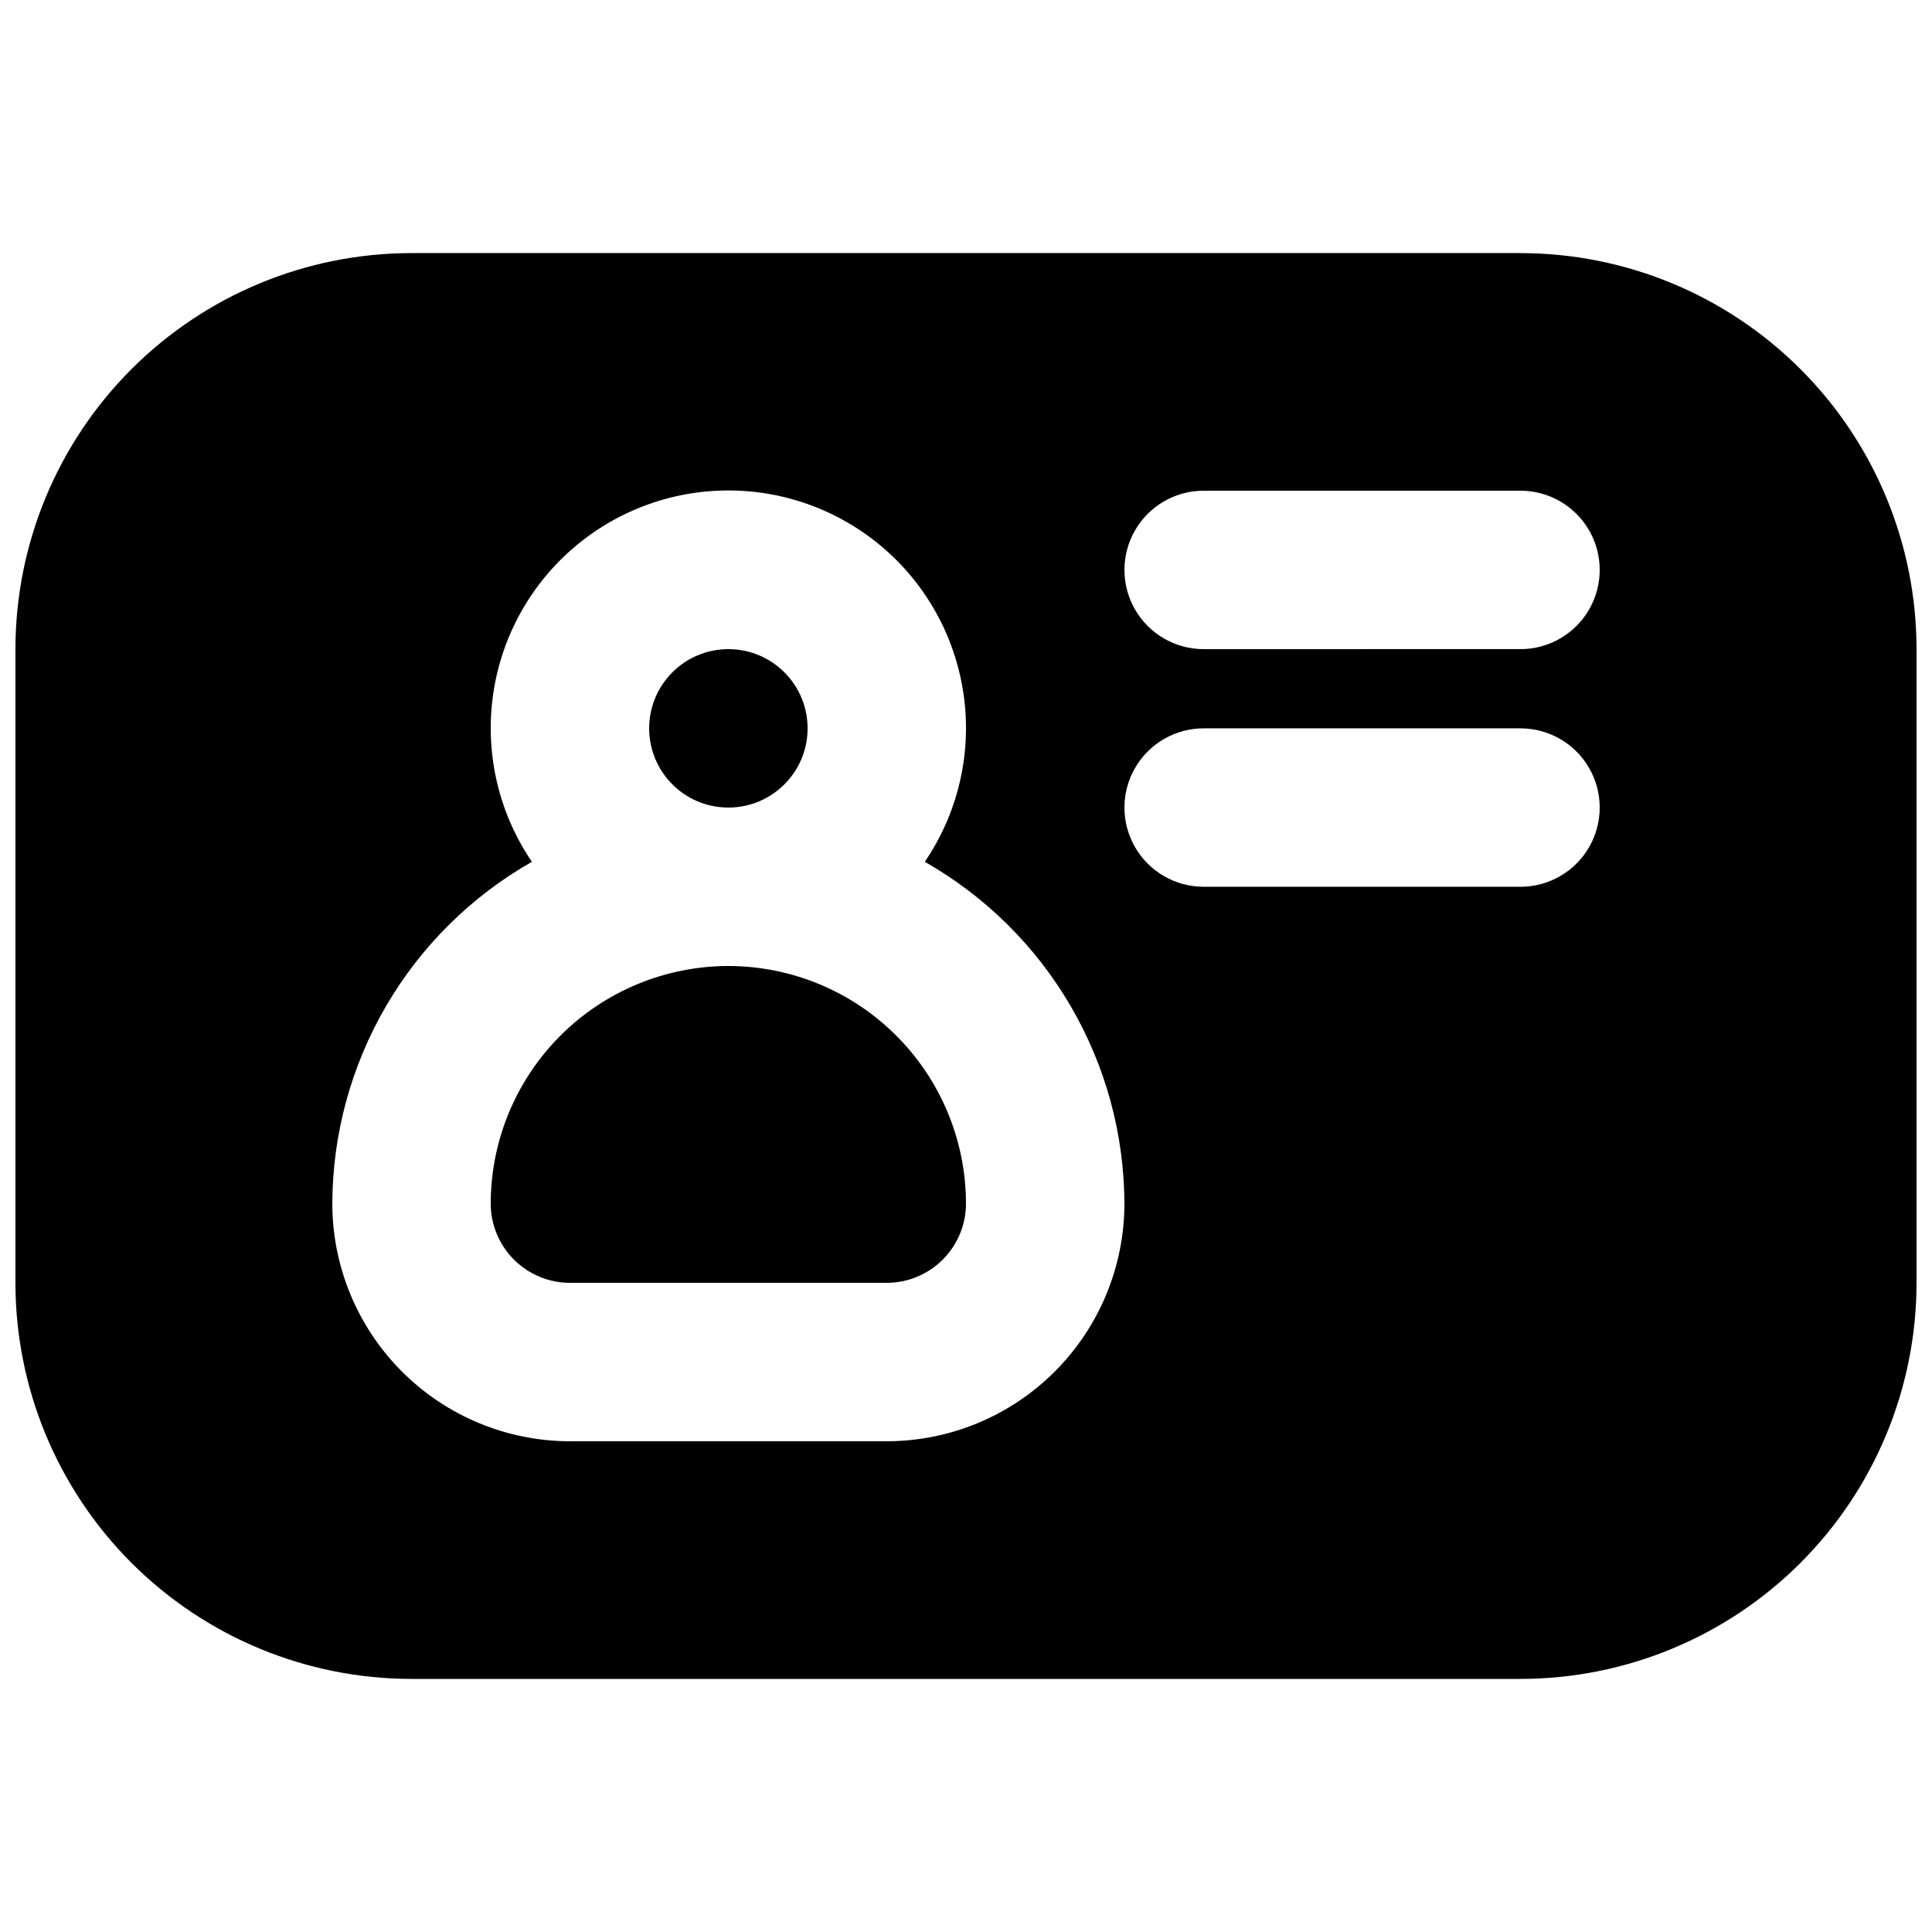
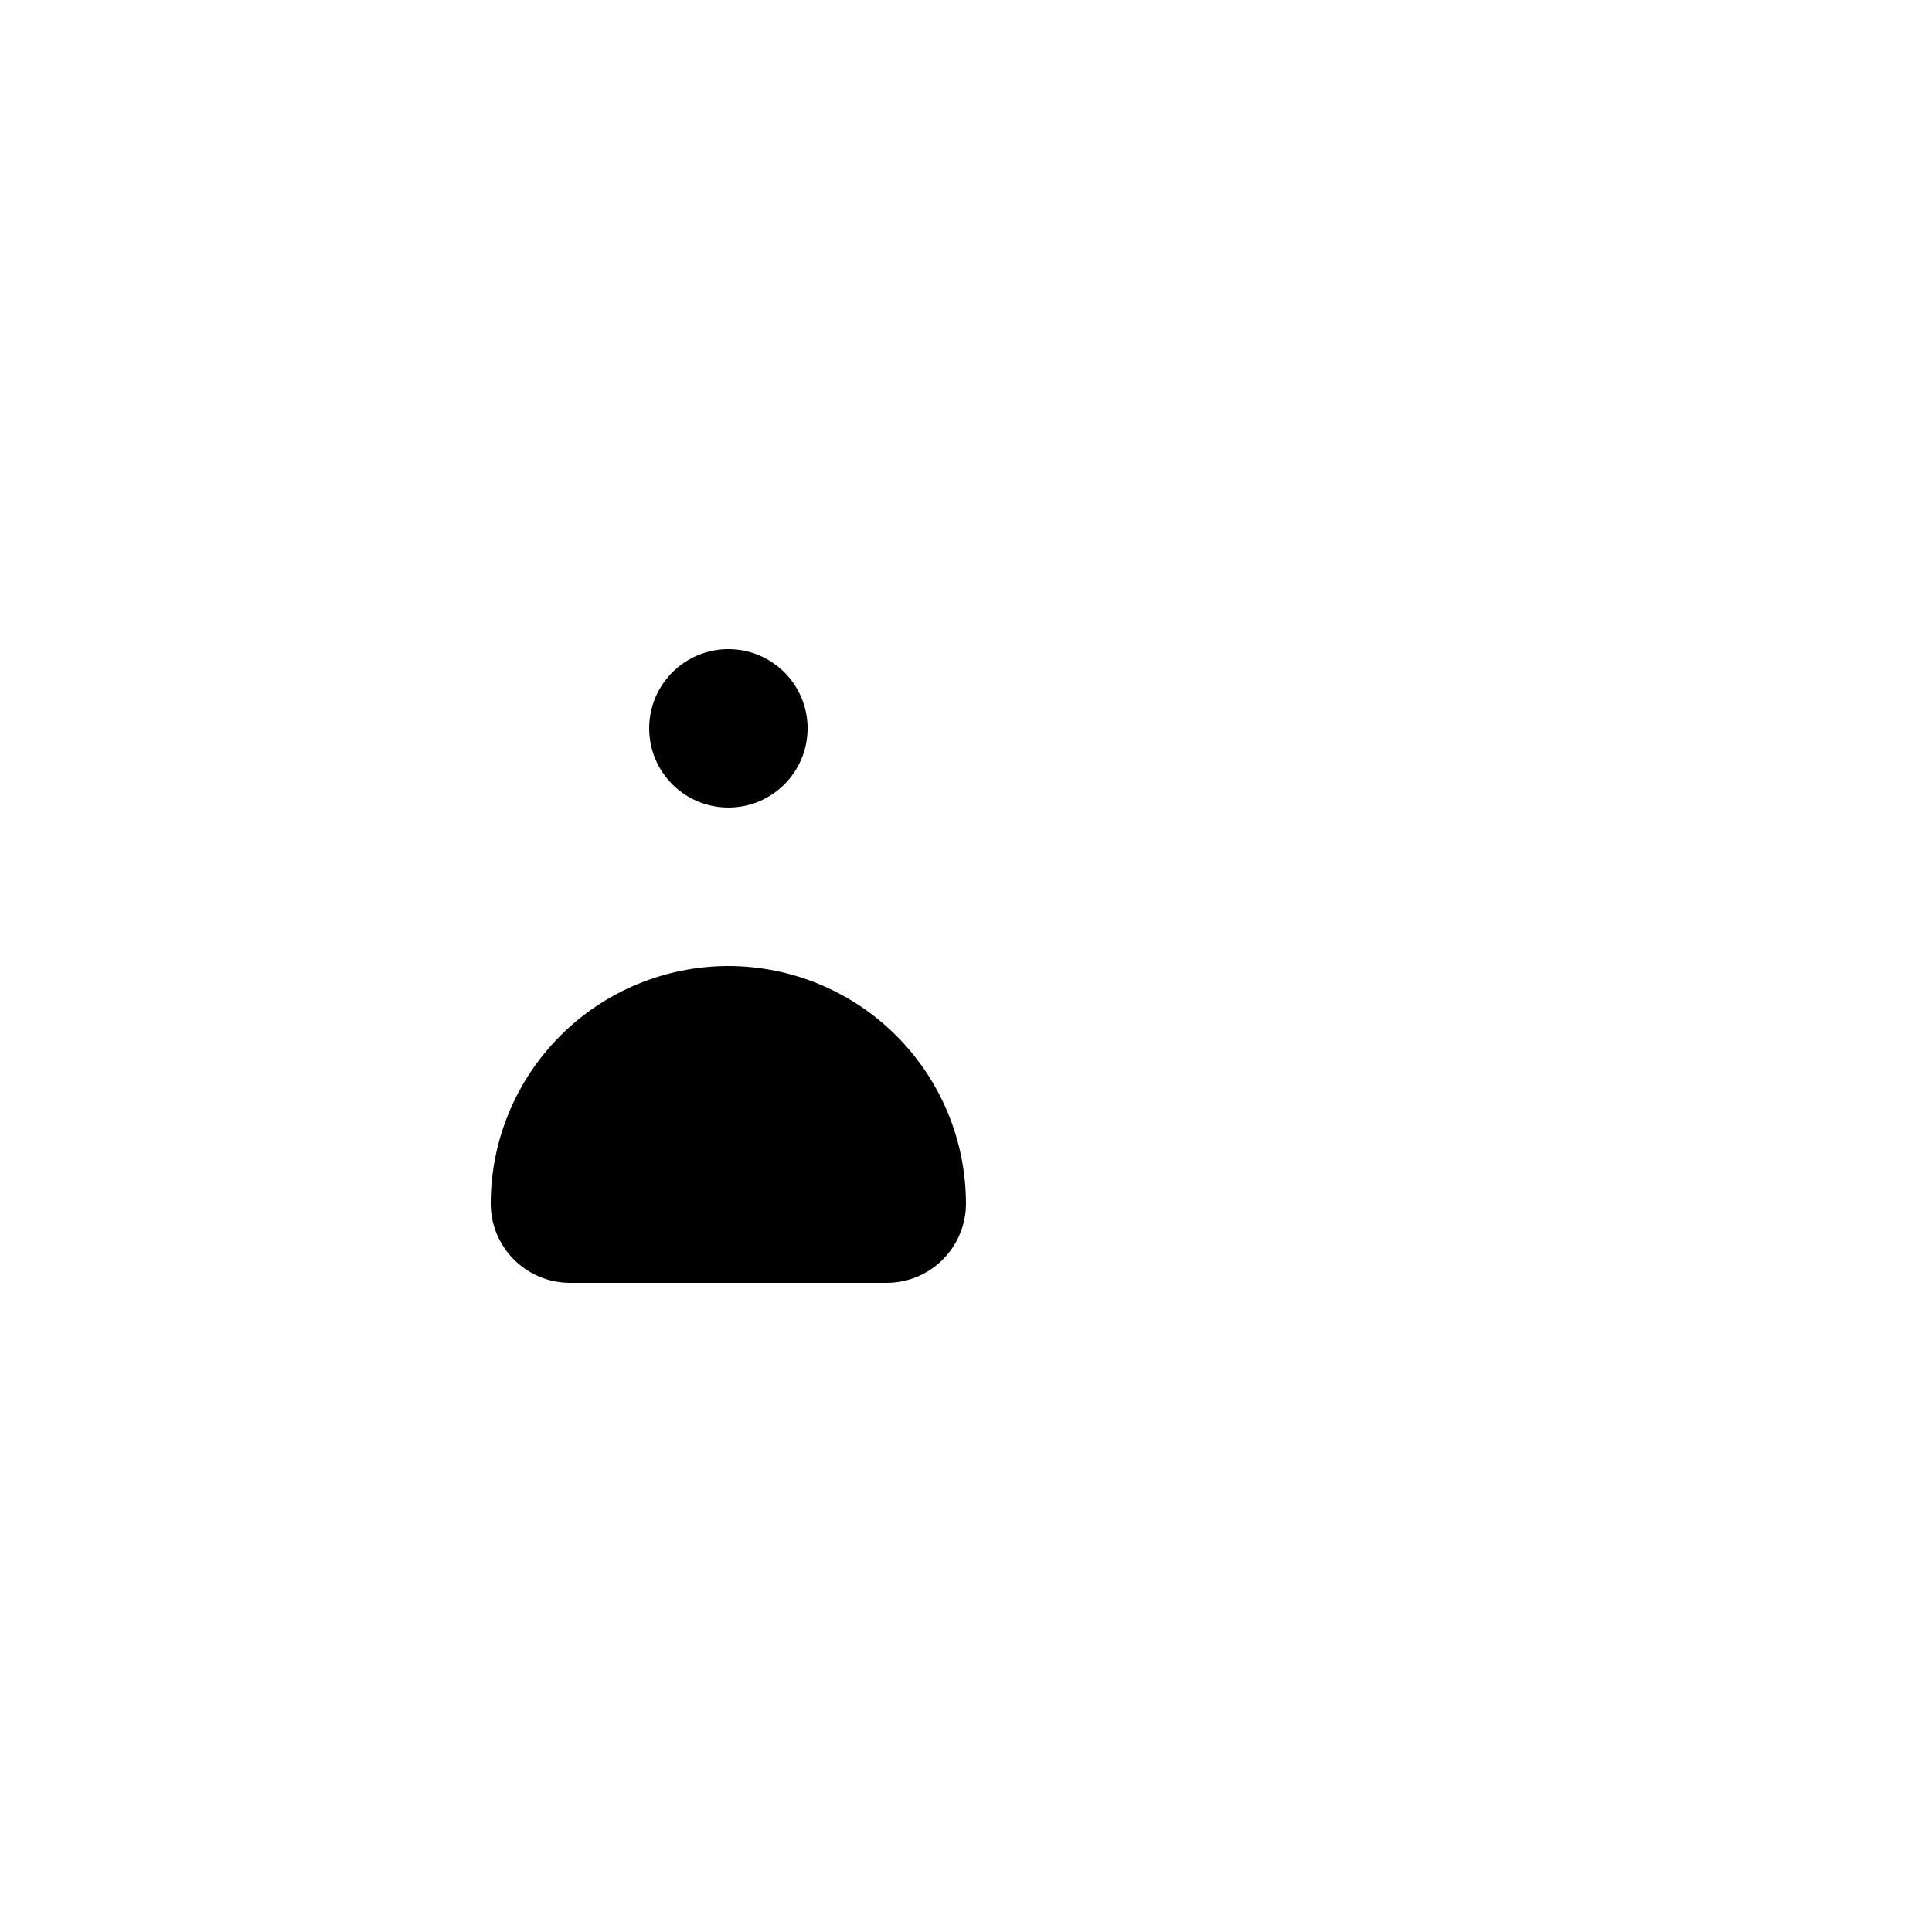
<svg xmlns="http://www.w3.org/2000/svg" width="800px" height="800px" version="1.1" viewBox="144 144 512 512">
  <defs>
    <clipPath id="a">
-       <path d="m148.09 211h503.81v378h-503.81z" />
+       <path d="m148.09 211h503.81v378h-503.81" />
    </clipPath>
  </defs>
  <path d="m337.02 400c-16.699 0.016-32.707 6.656-44.512 18.465-11.805 11.805-18.445 27.812-18.465 44.512 0.008 5.562 2.219 10.898 6.156 14.832 3.934 3.938 9.27 6.152 14.836 6.156h83.969c5.562-0.004 10.898-2.219 14.836-6.156 3.934-3.934 6.148-9.27 6.156-14.832-0.02-16.699-6.66-32.707-18.469-44.512-11.805-11.809-27.812-18.449-44.508-18.465z" />
  <path d="m358.02 337.02c0 11.594-9.398 20.992-20.992 20.992s-20.992-9.398-20.992-20.992 9.398-20.992 20.992-20.992 20.992 9.398 20.992 20.992" />
  <g clip-path="url(#a)">
-     <path d="m546.94 211.07h-293.89c-27.836 0.008-54.527 11.07-74.207 30.754-19.684 19.68-30.742 46.371-30.754 74.207v167.94-0.004c0.012 27.836 11.07 54.527 30.754 74.211 19.68 19.68 46.371 30.742 74.207 30.75h293.89c27.836-0.008 54.527-11.07 74.207-30.75 19.684-19.684 30.746-46.375 30.754-74.211v-167.93c-0.008-27.836-11.07-54.527-30.754-74.207-19.68-19.684-46.371-30.746-74.207-30.754zm-167.93 314.88h-83.969c-16.699-0.016-32.707-6.656-44.512-18.465-11.805-11.805-18.445-27.812-18.465-44.508 0.062-18.422 4.988-36.5 14.273-52.406 9.289-15.906 22.613-29.078 38.625-38.184-8.633-12.68-12.336-28.078-10.422-43.297 1.914-15.223 9.32-29.219 20.824-39.367 11.504-10.148 26.32-15.746 41.66-15.746 15.34 0 30.152 5.598 41.656 15.746 11.504 10.148 18.91 24.145 20.824 39.367 1.918 15.219-1.789 30.617-10.422 43.297 16.012 9.105 29.336 22.277 38.625 38.184 9.289 15.906 14.215 33.984 14.277 52.406-0.02 16.695-6.66 32.703-18.469 44.508-11.805 11.809-27.812 18.449-44.508 18.465zm167.94-146.95-83.969 0.004c-7.5 0-14.434-4.004-18.18-10.496-3.75-6.496-3.75-14.5 0-20.992 3.746-6.496 10.68-10.496 18.18-10.496h83.969-0.004c7.5 0 14.43 4 18.18 10.496 3.75 6.492 3.75 14.496 0 20.992-3.75 6.492-10.68 10.496-18.18 10.496zm0-62.977-83.969 0.004c-7.5 0-14.434-4.004-18.18-10.496-3.75-6.496-3.75-14.496 0-20.992 3.746-6.496 10.68-10.496 18.18-10.496h83.969-0.004c7.5 0 14.43 4 18.18 10.496 3.75 6.496 3.75 14.496 0 20.992-3.75 6.492-10.68 10.496-18.18 10.496z" />
-   </g>
+     </g>
</svg>